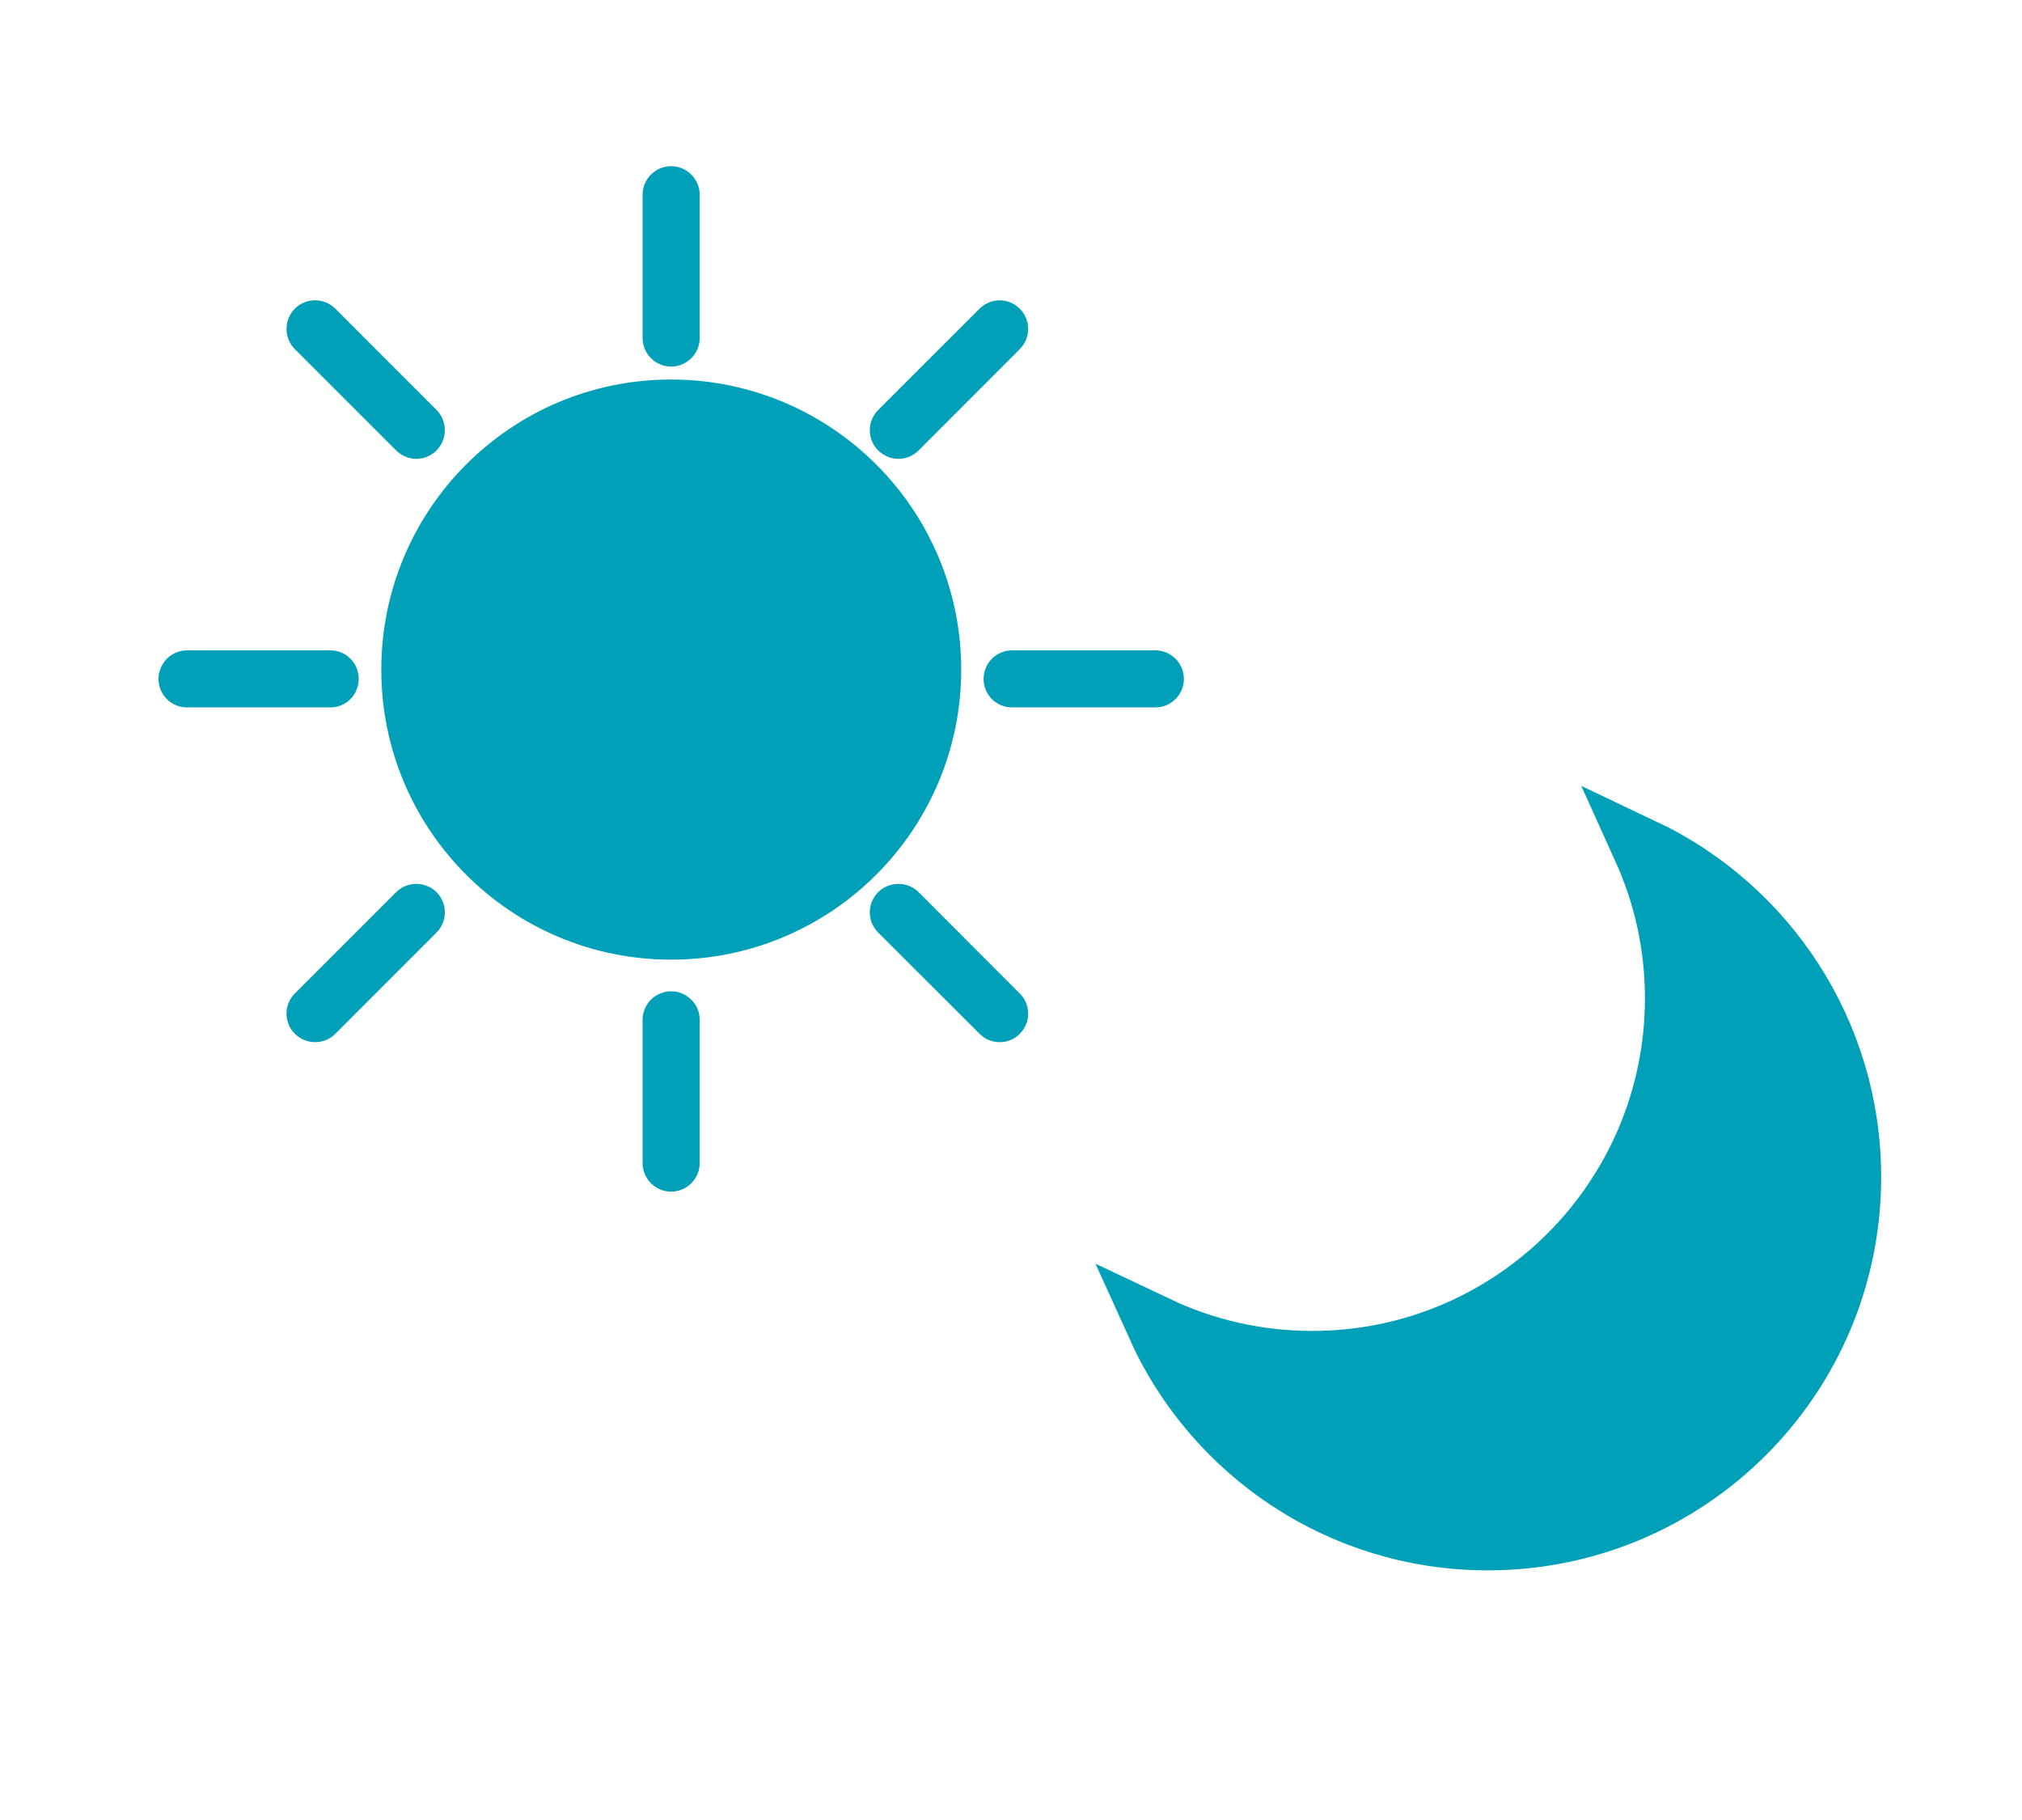
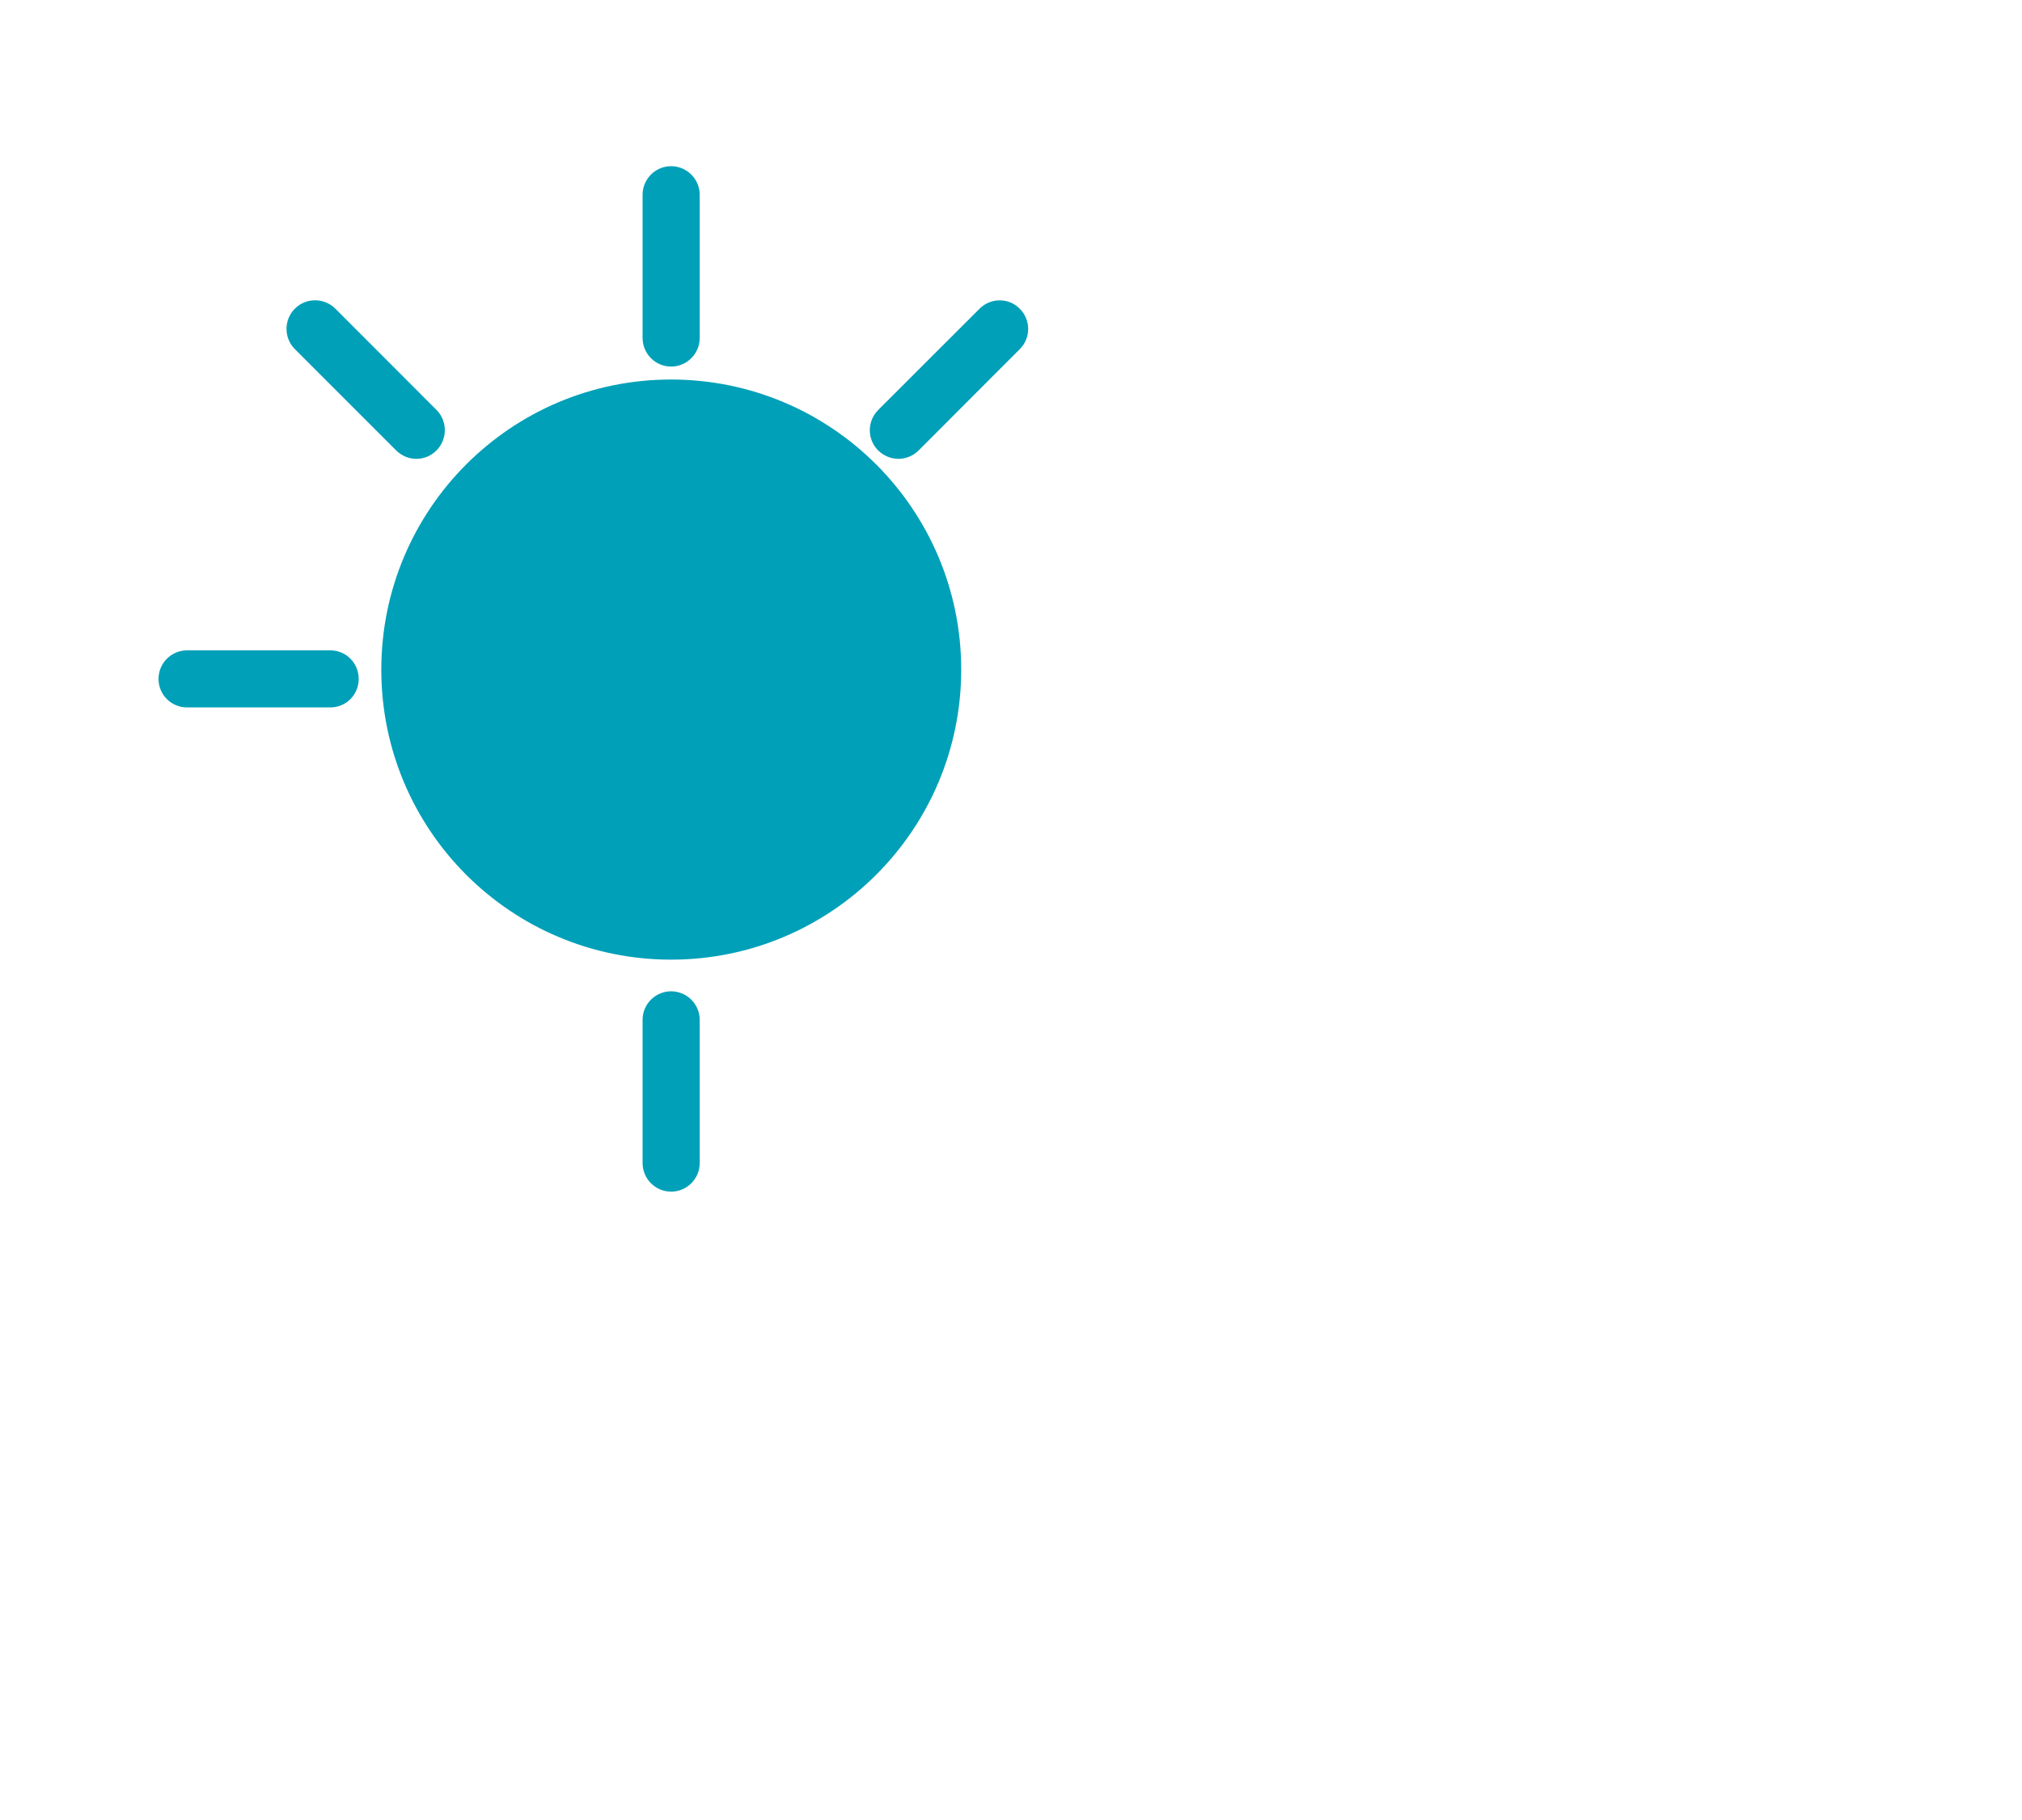
<svg xmlns="http://www.w3.org/2000/svg" version="1.1" id="Layer_1" x="0px" y="0px" width="40px" height="36px" viewBox="0 0 40 36" enable-background="new 0 0 40 36" xml:space="preserve">
  <g>
-     <path fill="#00A0B8" stroke="#00A0B8" stroke-width="1.2" stroke-miterlimit="10" d="M25.959,26.926   c3.967,0,7.182-3.217,7.182-7.182c0-1.054-0.23-2.053-0.639-2.957c2.431,1.151,4.112,3.627,4.112,6.496   c0,3.965-3.215,7.179-7.183,7.179c-2.908,0-5.416-1.733-6.541-4.224C23.821,26.679,24.86,26.926,25.959,26.926z" />
-   </g>
+     </g>
  <g>
    <path fill="#00A0B8" stroke="#00A0B8" stroke-width="1.4" stroke-miterlimit="10" d="M18.315,13.246   c0,2.781-2.256,5.036-5.039,5.036c-2.781,0-5.033-2.254-5.033-5.036c0-2.784,2.252-5.039,5.033-5.039   C16.059,8.208,18.315,10.462,18.315,13.246z" />
    <g>
      <g>
        <path fill="#00A0B8" stroke="#00A0B8" stroke-width="0.5" stroke-miterlimit="10" d="M13.276,7.001     c-0.172,0-0.314-0.141-0.314-0.316V3.852c0-0.174,0.143-0.315,0.314-0.315s0.316,0.141,0.316,0.315v2.833     C13.592,6.86,13.448,7.001,13.276,7.001z" />
        <path fill="#00A0B8" stroke="#00A0B8" stroke-width="0.5" stroke-miterlimit="10" d="M13.276,23.321     c-0.172,0-0.314-0.141-0.314-0.316v-2.833c0-0.174,0.143-0.314,0.314-0.314s0.316,0.14,0.316,0.314v2.833     C13.592,23.18,13.448,23.321,13.276,23.321z" />
      </g>
      <g>
-         <path fill="#00A0B8" stroke="#00A0B8" stroke-width="0.5" stroke-miterlimit="10" d="M22.854,13.743h-2.83     c-0.178,0-0.316-0.139-0.316-0.314c0-0.174,0.139-0.315,0.316-0.315h2.83c0.174,0,0.316,0.141,0.316,0.315     C23.17,13.604,23.028,13.743,22.854,13.743z" />
        <path fill="#00A0B8" stroke="#00A0B8" stroke-width="0.5" stroke-miterlimit="10" d="M6.534,13.743H3.7     c-0.174,0-0.314-0.139-0.314-0.314c0-0.174,0.141-0.315,0.314-0.315h2.834c0.176,0,0.312,0.141,0.312,0.315     C6.846,13.604,6.709,13.743,6.534,13.743z" />
      </g>
      <g>
        <path fill="#00A0B8" stroke="#00A0B8" stroke-width="0.5" stroke-miterlimit="10" d="M8.237,8.826     c-0.082,0-0.16-0.032-0.223-0.093L6.01,6.729c-0.123-0.124-0.123-0.323,0-0.447c0.123-0.123,0.322-0.123,0.447,0l2.002,2.004     c0.121,0.123,0.121,0.322,0,0.446C8.397,8.794,8.319,8.826,8.237,8.826z" />
-         <path fill="#00A0B8" stroke="#00A0B8" stroke-width="0.5" stroke-miterlimit="10" d="M19.776,20.364     c-0.08,0-0.16-0.029-0.221-0.092l-2.006-2.003c-0.123-0.123-0.123-0.322,0-0.445c0.125-0.121,0.324-0.121,0.447,0l2,2.004     c0.125,0.122,0.125,0.322,0,0.444C19.938,20.335,19.86,20.364,19.776,20.364z" />
      </g>
      <g>
        <path fill="#00A0B8" stroke="#00A0B8" stroke-width="0.5" stroke-miterlimit="10" d="M17.774,8.826     c-0.08,0-0.162-0.032-0.225-0.093c-0.123-0.124-0.123-0.323,0-0.446l2.006-2.004c0.123-0.123,0.322-0.123,0.441,0     c0.125,0.124,0.125,0.323,0,0.447l-2,2.003C17.934,8.794,17.854,8.826,17.774,8.826z" />
-         <path fill="#00A0B8" stroke="#00A0B8" stroke-width="0.5" stroke-miterlimit="10" d="M6.235,20.364     c-0.082,0-0.16-0.029-0.225-0.092c-0.123-0.123-0.123-0.323,0-0.444l2.004-2.004c0.121-0.121,0.324-0.121,0.445,0     c0.121,0.124,0.121,0.323,0,0.445l-2.002,2.003C6.395,20.335,6.315,20.364,6.235,20.364z" />
      </g>
    </g>
  </g>
</svg>